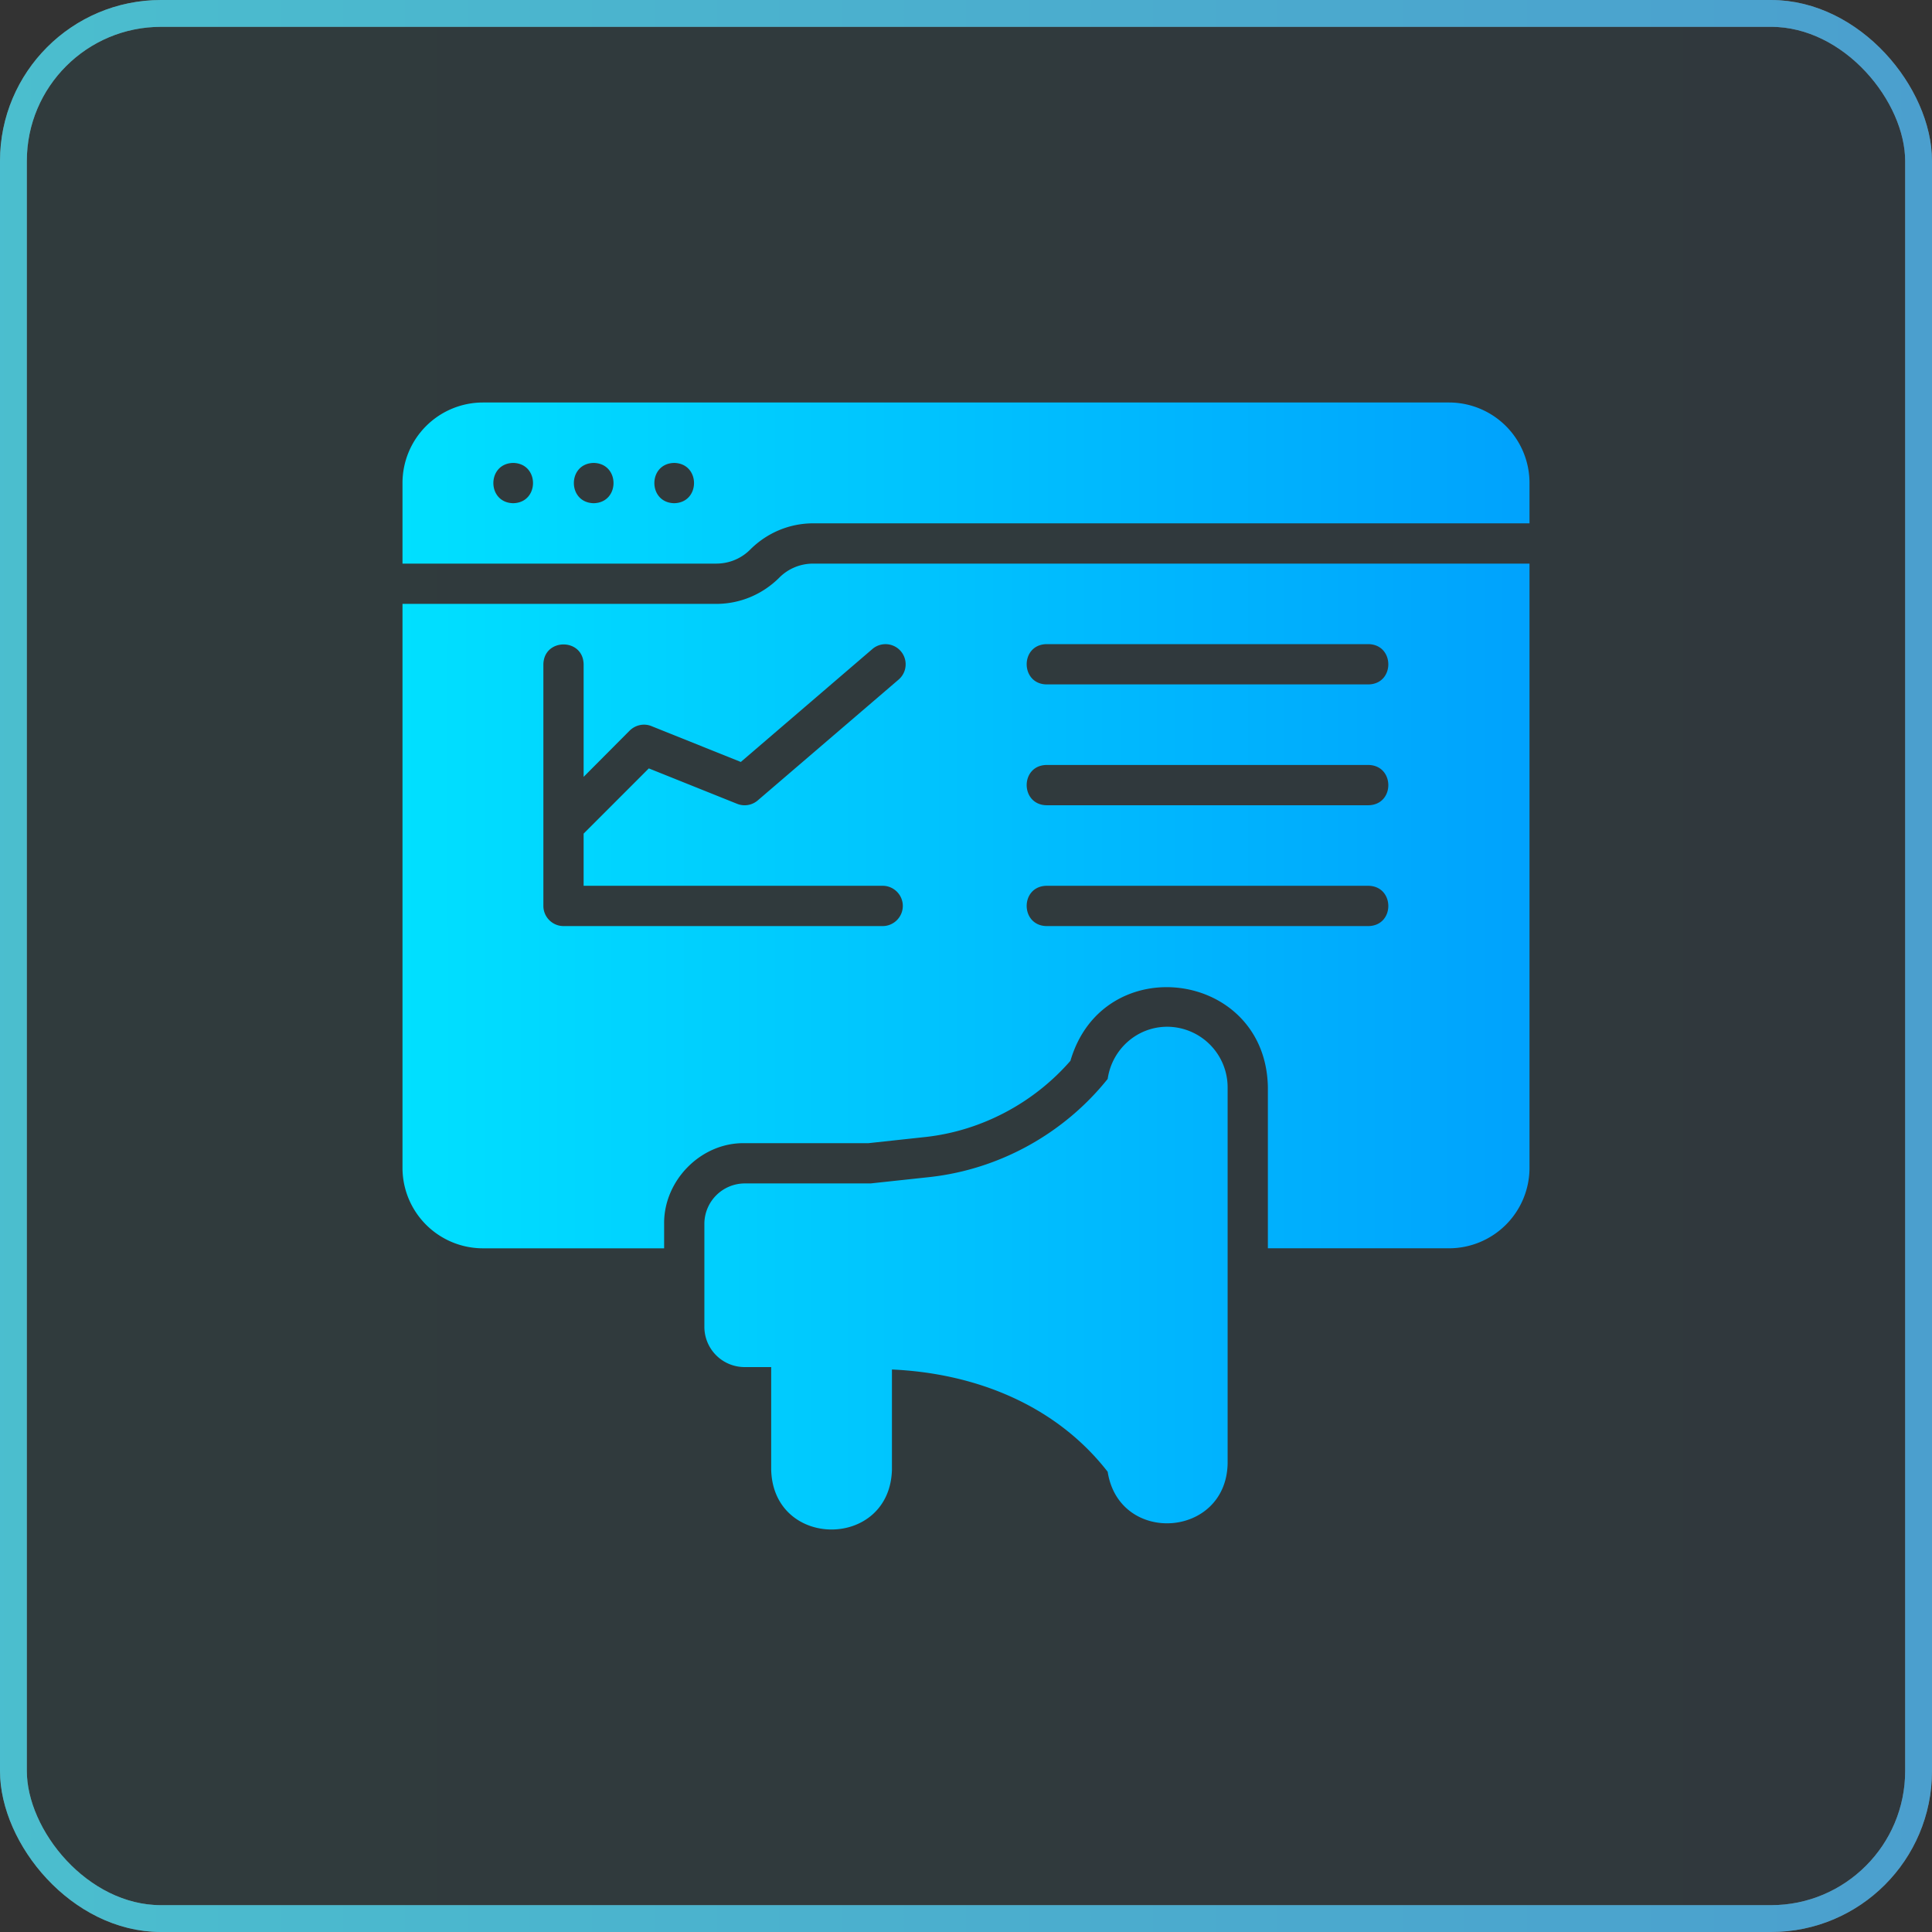
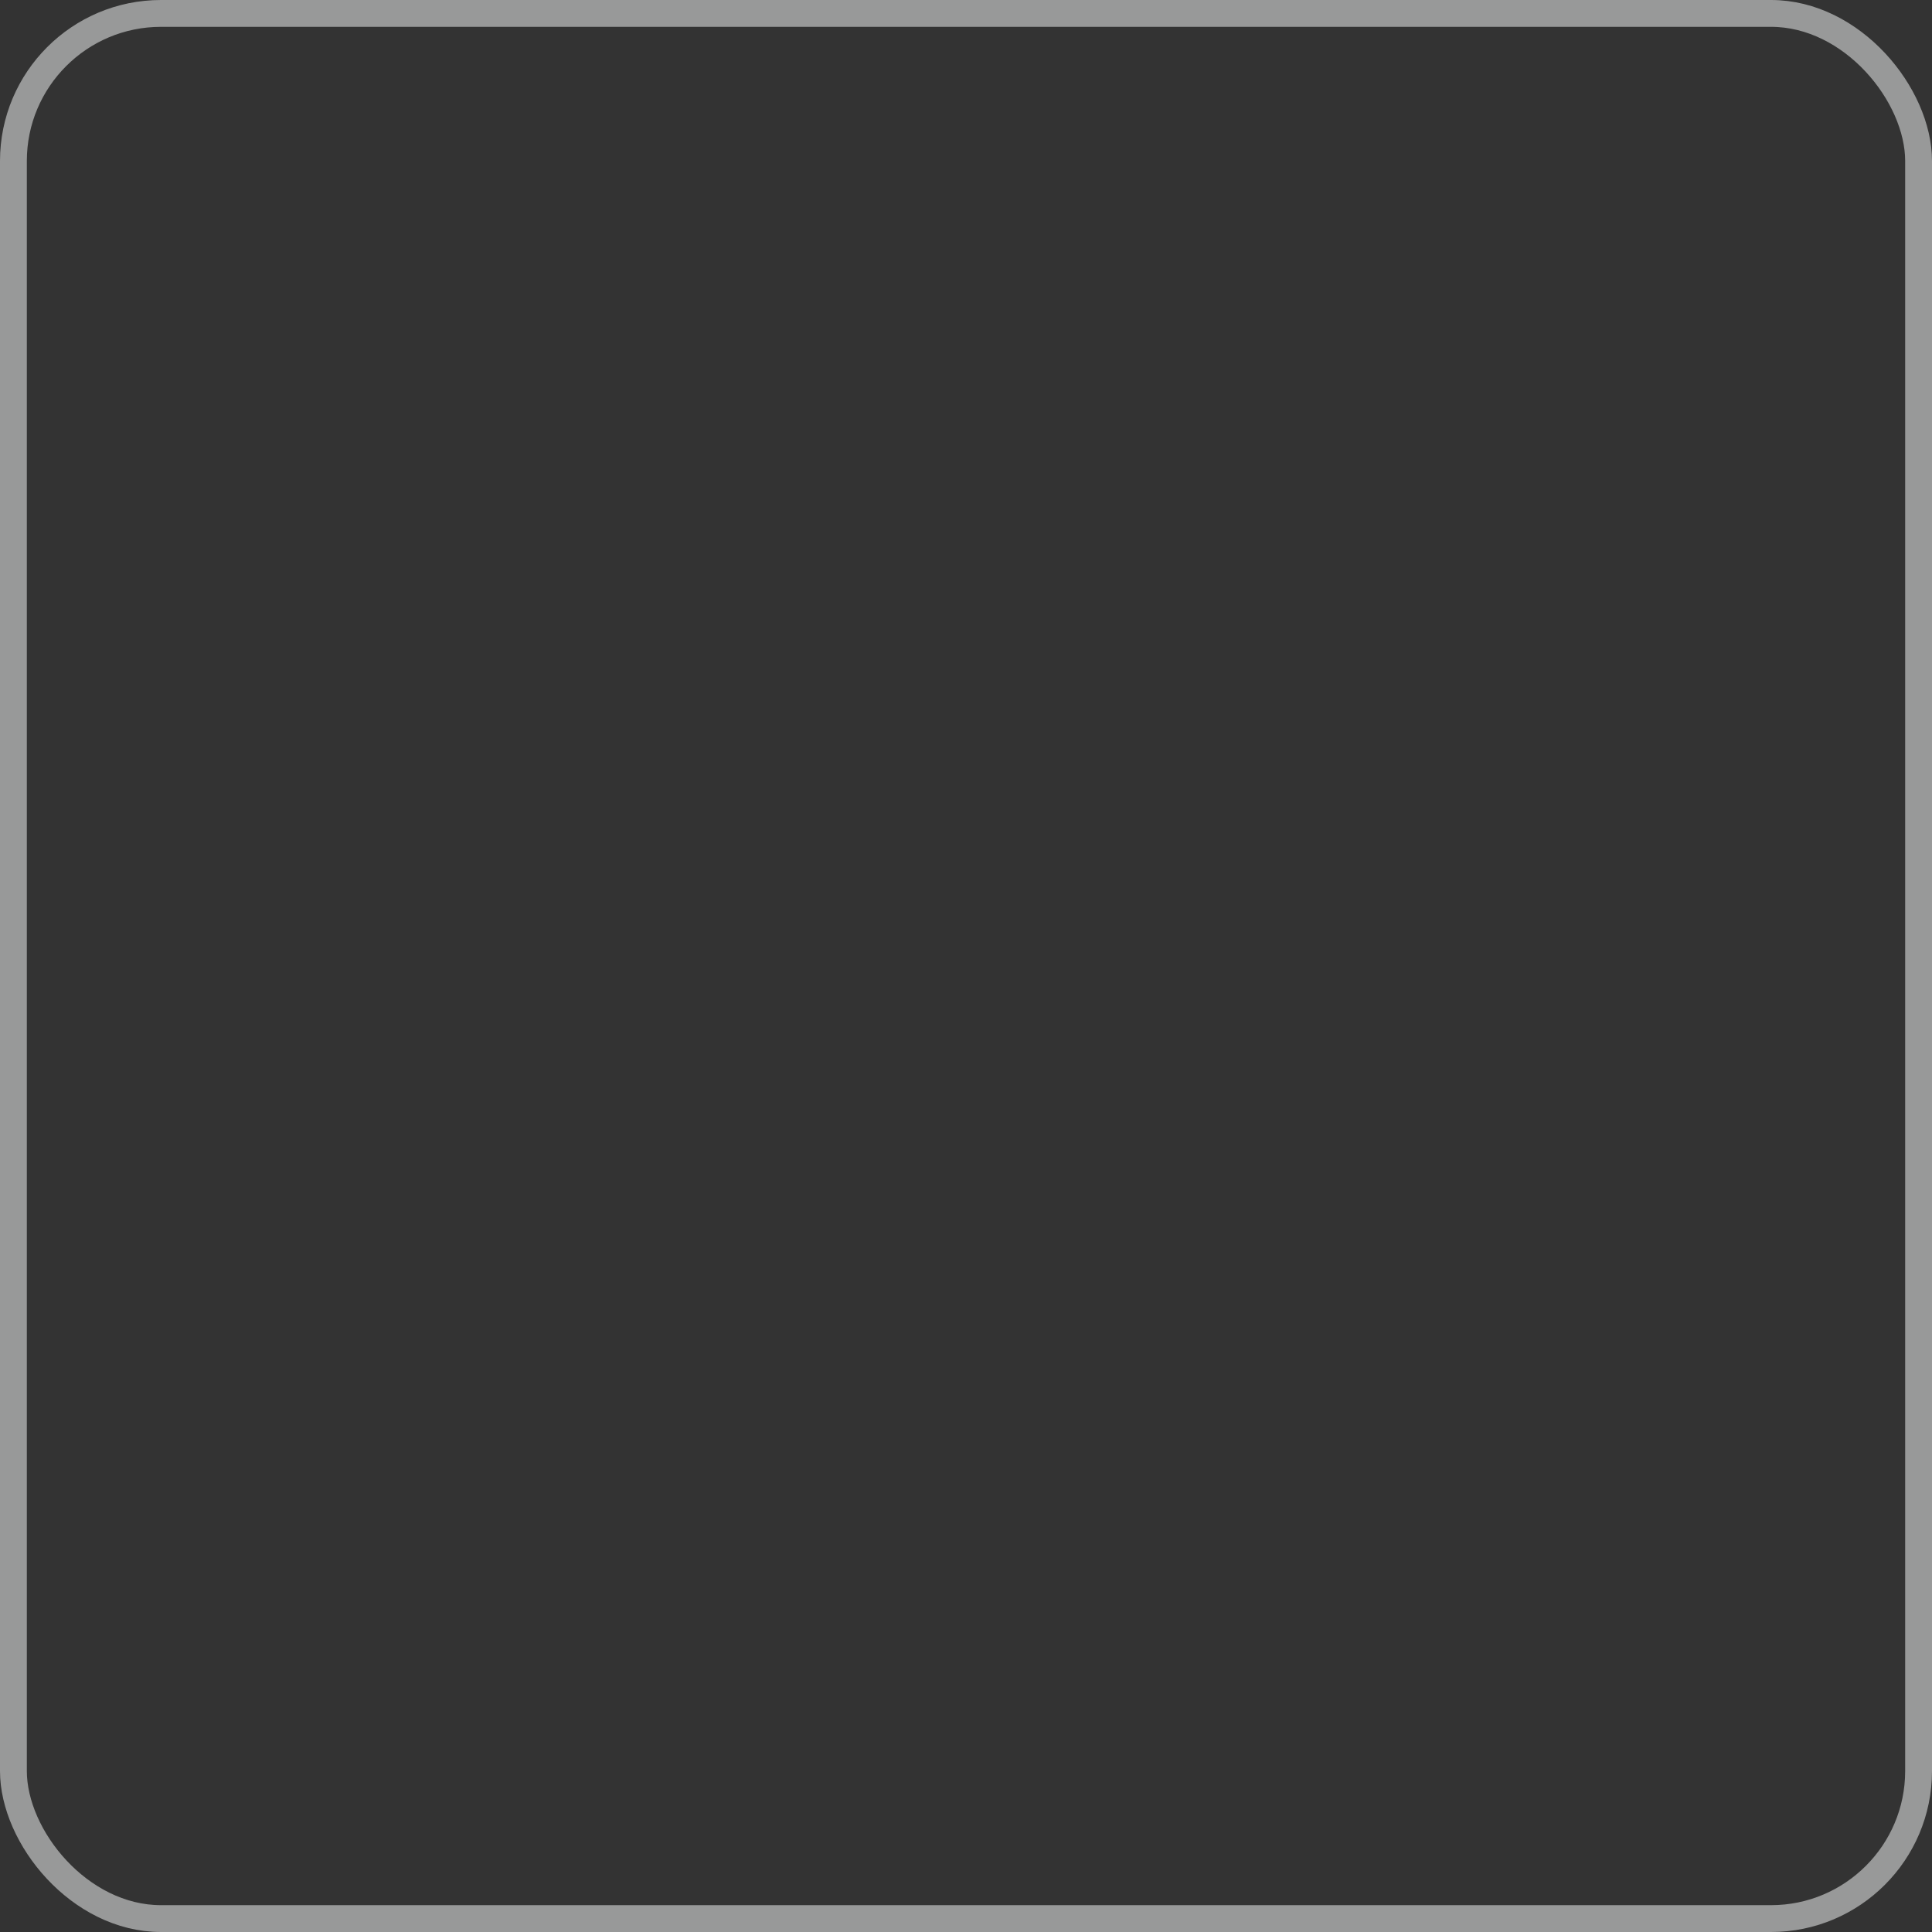
<svg xmlns="http://www.w3.org/2000/svg" width="72" height="72" fill="none">
  <rect width="100%" height="100%" fill="#333333" stroke="none" />
-   <rect width="72" height="72" rx="6" fill="url(#A)" fill-opacity=".05" />
  <rect x=".5" y=".5" width="71" height="71" rx="5.5" stroke="#feffff" stroke-opacity=".5" />
-   <rect x=".5" y=".5" width="71" height="71" rx="5.5" stroke="url(#A)" stroke-opacity=".5" />
-   <path d="M45.75 40.515v14.026c-.057 2.783-4.044 3.042-4.47.308-1.942-2.498-4.943-3.673-8.04-3.812v3.737c-.083 2.971-4.423 2.965-4.5 0v-3.827h-.99a1.5 1.5 0 0 1-1.5-1.501v-3.842a1.51 1.51 0 0 1 1.5-1.501h4.695l2.227-.24c2.587-.293 4.98-1.621 6.608-3.655.157-1.096 1.087-1.944 2.22-1.944a2.26 2.26 0 0 1 2.25 2.251zM57 18.002v1.501H30.308c-.878 0-1.71.345-2.34.968-.338.345-.795.533-1.275.533H15v-3.002A3 3 0 0 1 18 15h36a3 3 0 0 1 3 3.002zm-37.875-.75c-.985.019-.985 1.482 0 1.501.985-.019.985-1.482 0-1.501zm3 0c-.985.019-.985 1.482 0 1.501.985-.019.985-1.482 0-1.501zm3 0c-.985.019-.985 1.482 0 1.501.985-.019.985-1.482 0-1.501zm5.183 3.752H57v22.514a3 3 0 0 1-3 3.002h-6.75v-6.004c-.078-4.365-6.14-5.155-7.358-.983-1.372 1.576-3.315 2.604-5.377 2.837l-2.153.233H27.75c-1.623-.03-3.016 1.386-3 3.002v.916H18a3 3 0 0 1-3-3.002V22.505h11.692c.878 0 1.71-.345 2.34-.968.338-.345.795-.533 1.275-.533zM39 25.506h12c.988-.019.981-1.483 0-1.501H39c-.988.019-.981 1.483 0 1.501zm0 4.503h12c.988-.019.981-1.483 0-1.501H39c-.988.019-.981 1.483 0 1.501zm0 4.503h12c.988-.019.981-1.483 0-1.501H39c-.988.019-.981 1.483 0 1.501zm-6.487-10.326l-4.905 4.21-3.33-1.336c-.277-.113-.593-.045-.81.165l-1.718 1.726v-4.195c-.02-.988-1.479-.984-1.5 0v9.005c0 .413.337.751.75.751h11.895c.412 0 .75-.338.75-.751s-.338-.75-.75-.75H21.75v-1.944l2.43-2.431 3.293 1.321a.75.75 0 0 0 .765-.127l5.25-4.503a.75.75 0 1 0-.975-1.141z" fill="url(#B)" />
  <defs>
    <linearGradient id="A" x1="0" y1="36" x2="72" y2="36" gradientUnits="userSpaceOnUse">
      <stop stop-color="#00e0ff" />
      <stop offset="1" stop-color="#00a2fd" />
    </linearGradient>
    <linearGradient id="B" x1="15" y1="36" x2="57" y2="36" gradientUnits="userSpaceOnUse">
      <stop stop-color="#00e0ff" />
      <stop offset="1" stop-color="#00a2fd" />
    </linearGradient>
  </defs>
</svg>